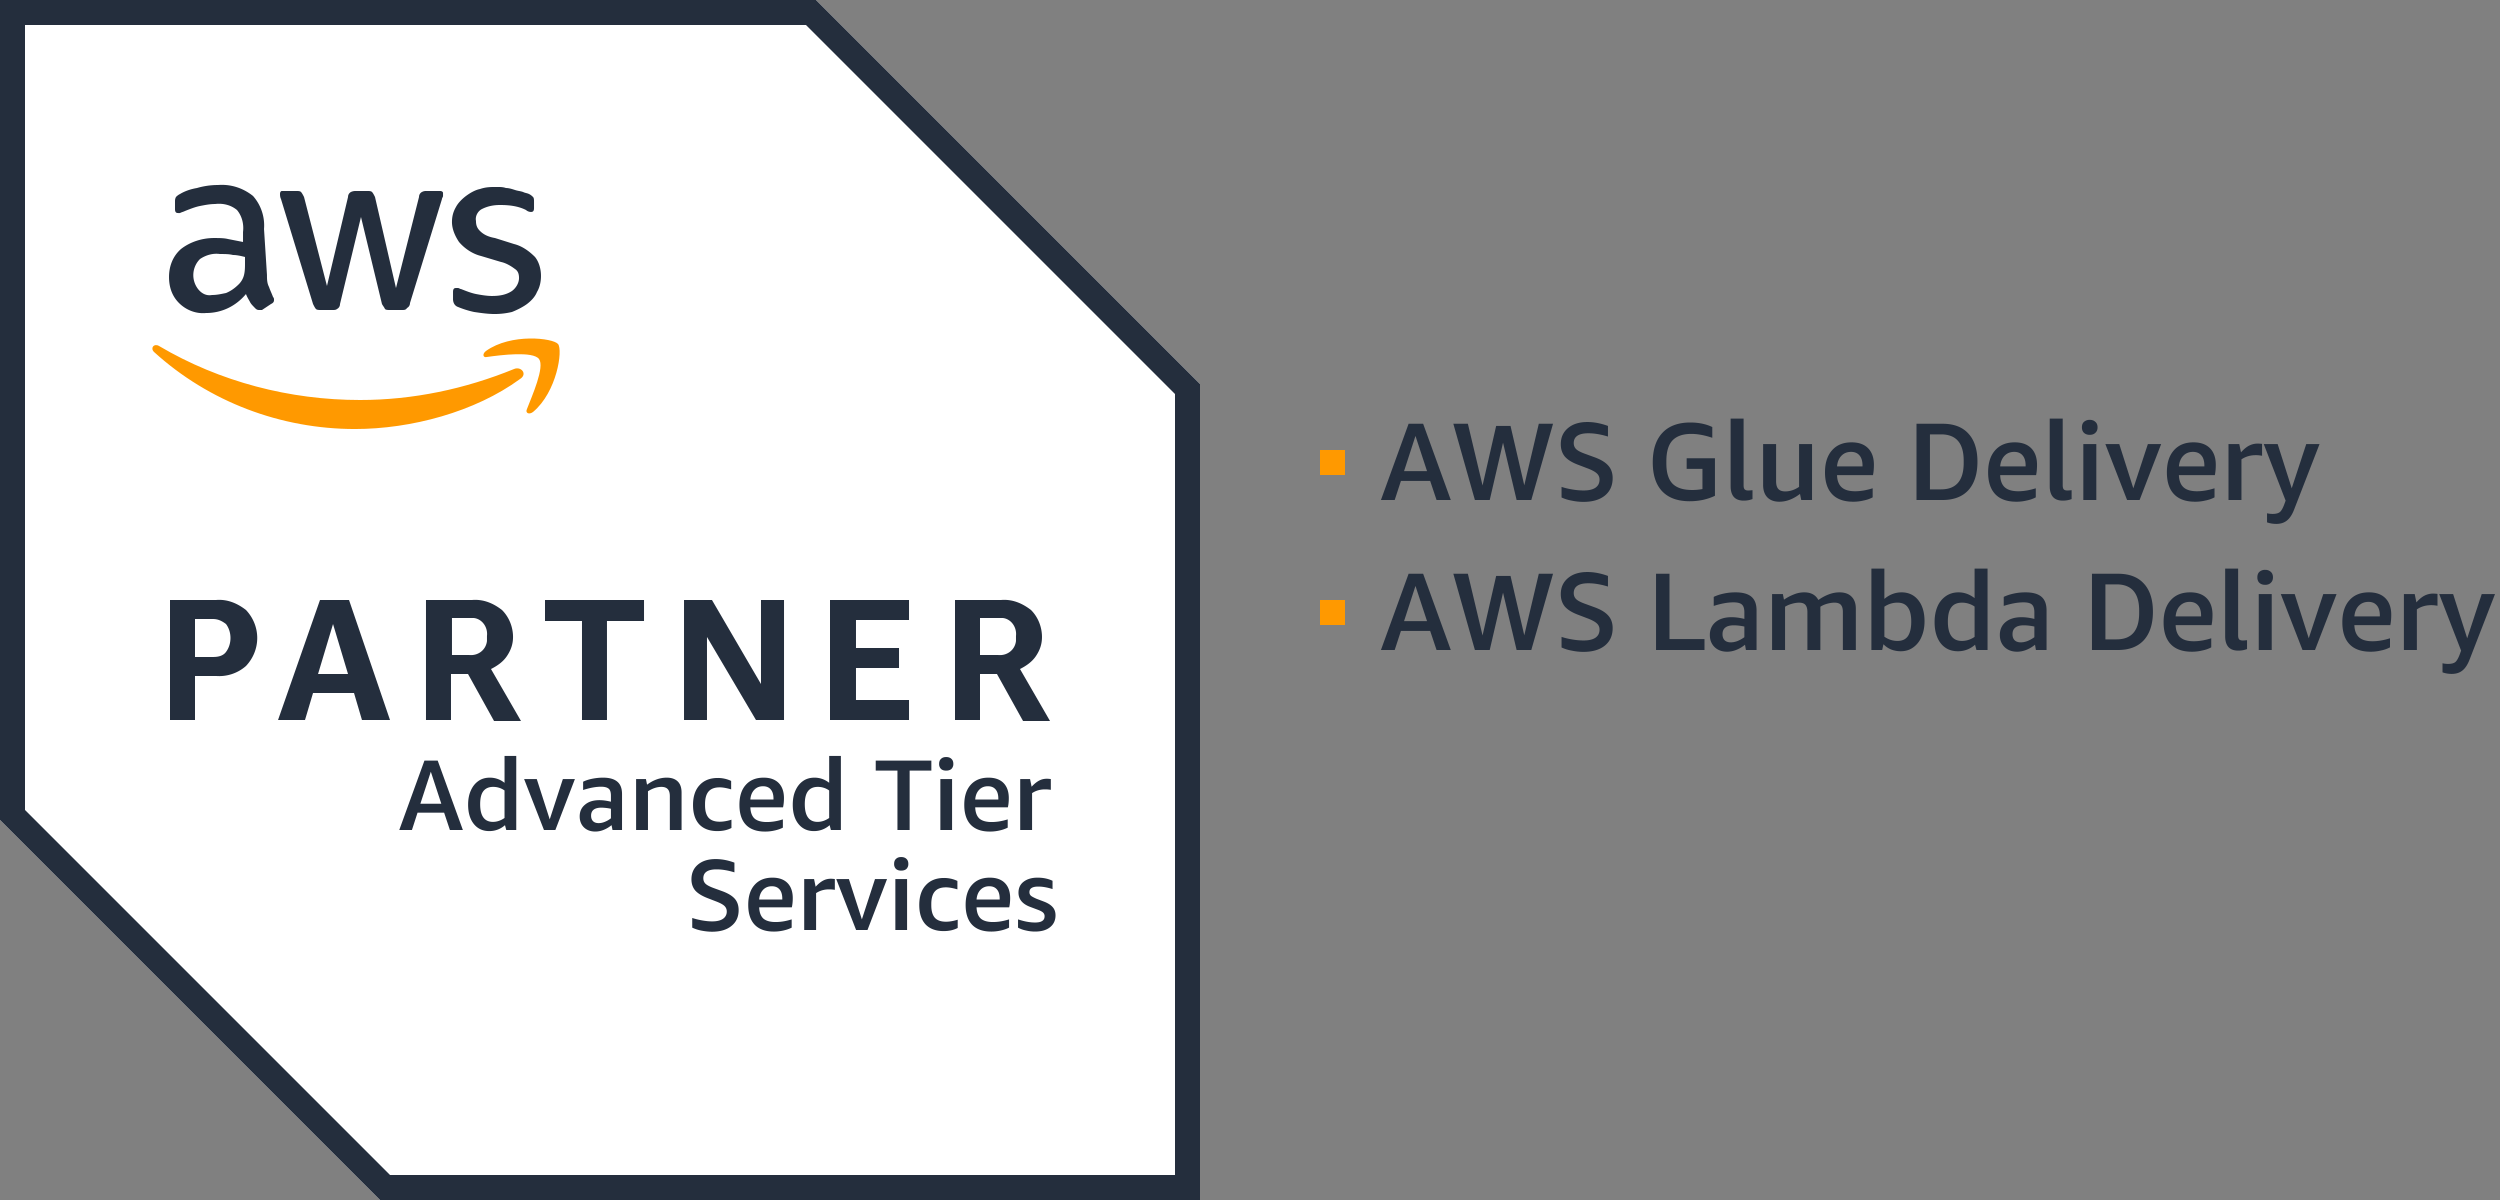
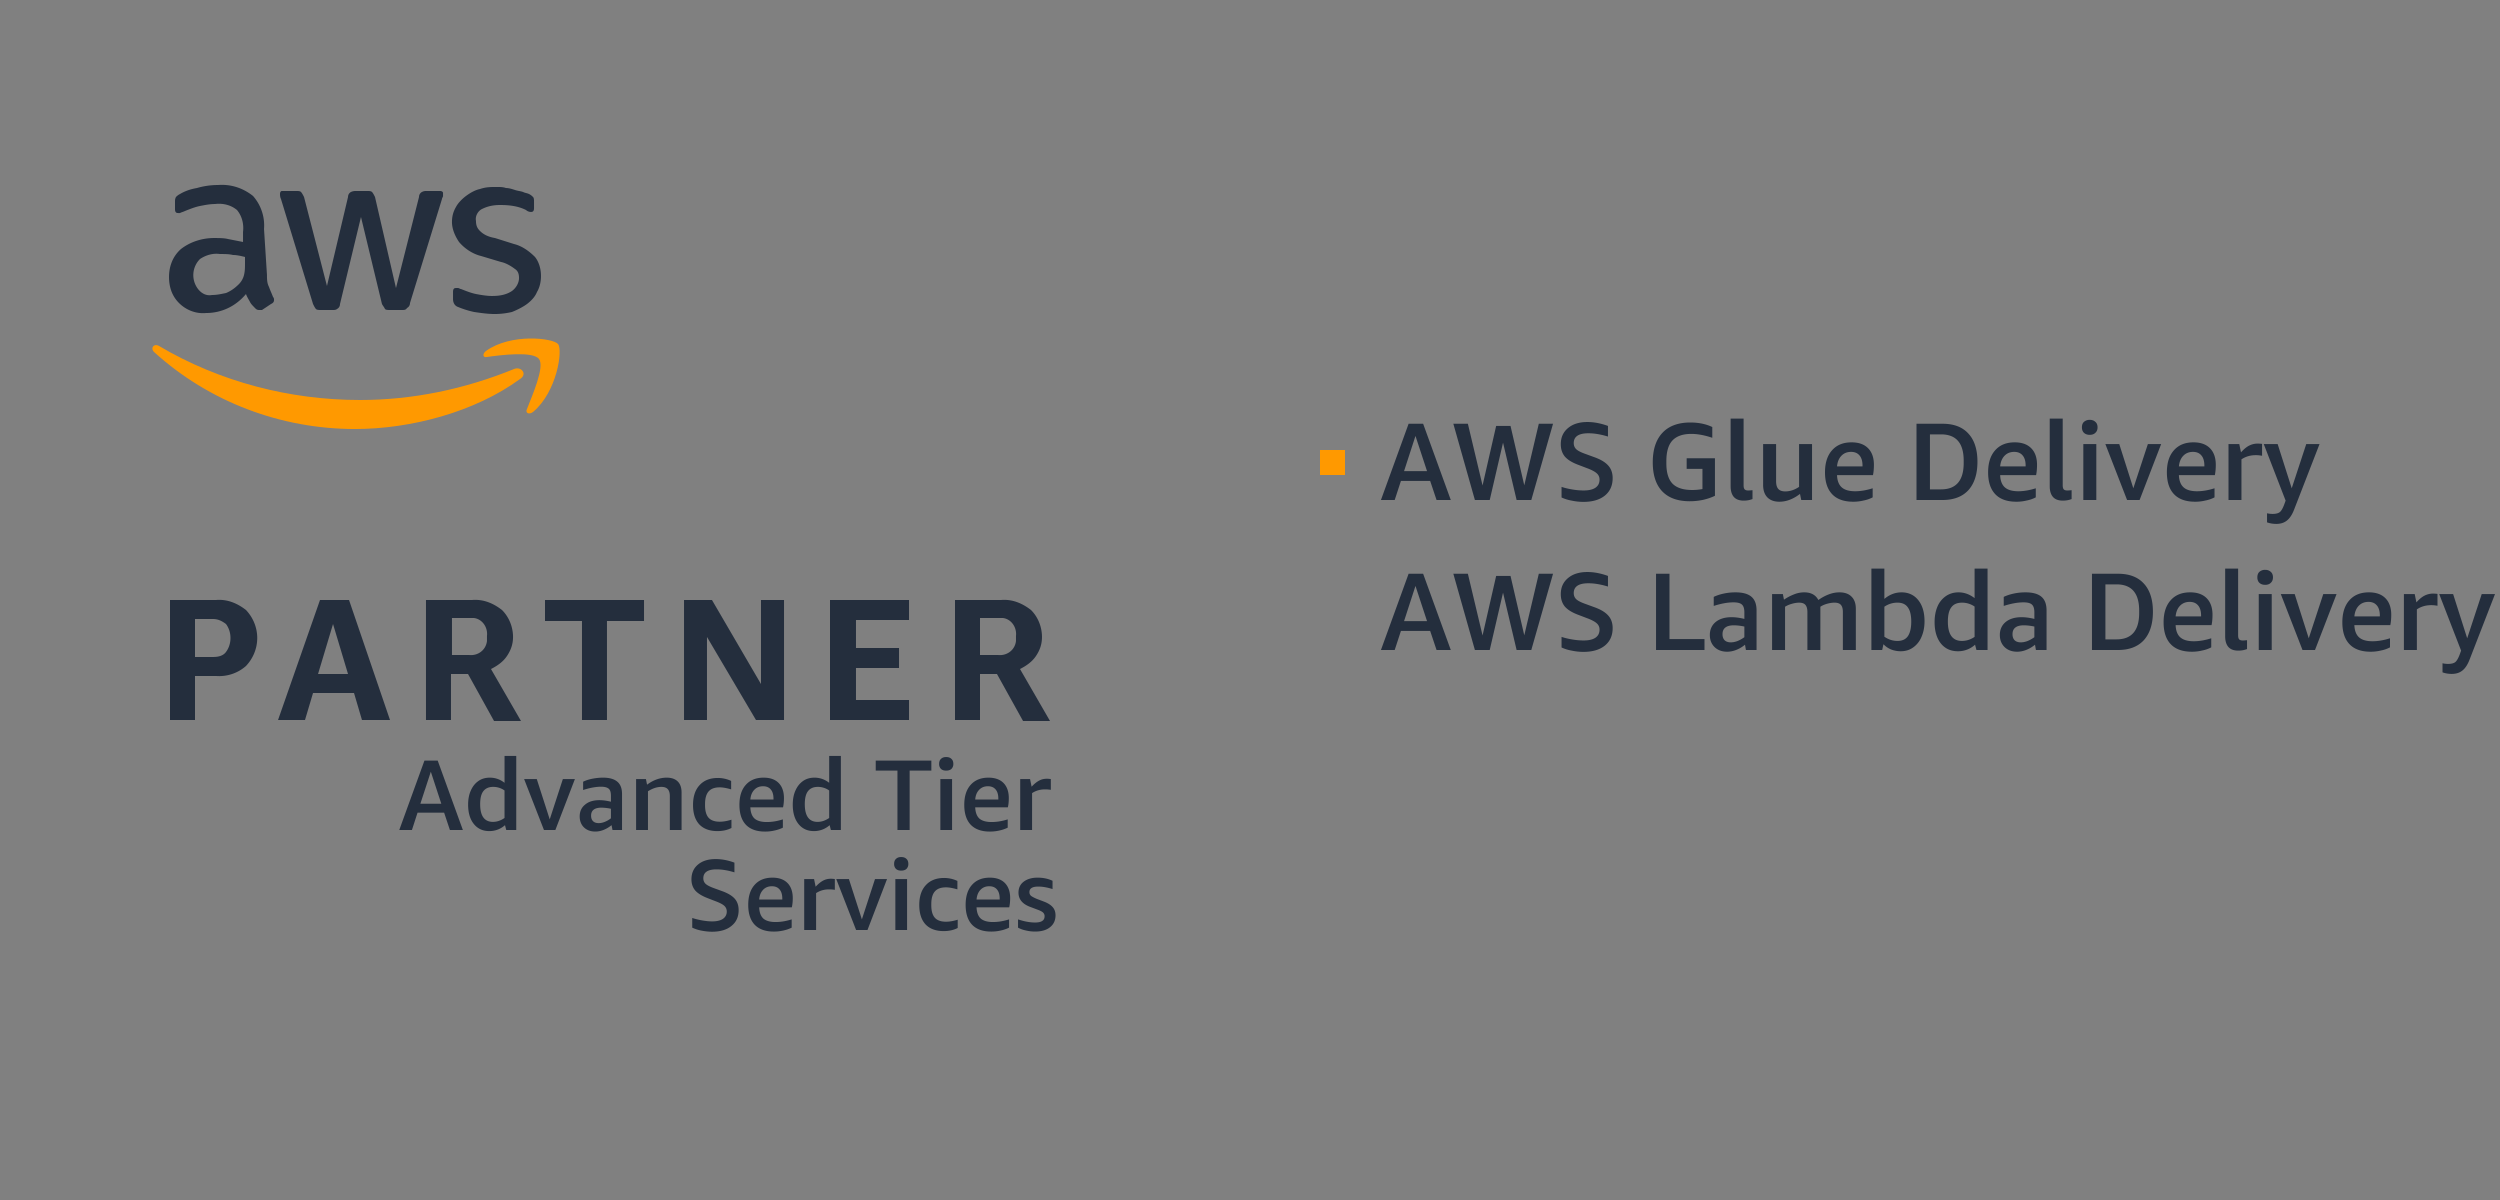
<svg xmlns="http://www.w3.org/2000/svg" viewBox="0 0 250 120">
  <rect x="0" y="0" width="250" height="120" fill="#808080" stroke="none" />
-   <path fill="#fff" d="M81.598 0H0v82l38 38h82V38.402z" />
-   <path fill="#242e3d" d="M80.598 2.5 117.5 39.402V117.5H39L2.5 81V2.5h78.098m1-2.5H0v82l38 38h82V38.402z" />
  <path fill="#242e3d" d="M19.5 67.598V72H17V60h4.598c1.1-.098 2.1.303 3 1 1.5 1.598 1.5 4 0 5.598a4.046 4.046 0 0 1-3 1zm0-1.9h1.803c.5 0 1-.1 1.295-.5.6-.796.6-2 0-2.796-.4-.304-.795-.5-1.295-.5H19.5ZM36.197 72l-.795-2.697h-4.1L30.5 72h-2.697L32 60h2.902L39 72Zm-4.394-4.598h3l-1.5-5zM42.598 72V60h4.6c1.105-.098 2.105.303 3 1 .704.697 1.105 1.697 1.105 2.697 0 .705-.205 1.303-.606 1.901-.394.6-1 1-1.599 1.304l3 5.196h-2.696l-2.6-4.696h-1.704V72Zm2.5-6.5h1.804c.9.098 1.696-.5 1.795-1.402v-.5c.106-.9-.5-1.696-1.295-1.795h-2.205V65.5Zm13.1 6.5v-9.902H54.5V60h9.902v2.098h-3.705V72Zm12.5-8.303V72h-2.296V60h2.795l4.901 8.402V60h2.304v12h-2.804ZM83 72V60h7.902v2h-5.304v2.803h4.304v2h-4.304V70h5.304v2zm12.5 0V60h4.598c1.1-.098 2.1.303 3 1 .705.697 1.1 1.697 1.1 2.697 0 .705-.198 1.303-.6 1.901-.4.6-1 1-1.598 1.304l3 5.196h-2.697l-2.606-4.696H98V72Zm2.5-6.5h1.803c.894.098 1.697-.5 1.795-1.402v-.5c.1-.9-.5-1.696-1.295-1.795H98ZM26.697 27.5c0 .402 0 .803.205 1.197.098.303.295.705.4 1 .1.106.1.205.1.303 0 .197-.1.303-.304.402l-.9.598h-.296c-.205 0-.304-.098-.402-.197-.197-.205-.402-.401-.5-.606-.098-.197-.303-.5-.402-.795-1 1.196-2.4 1.9-4 1.9-1 .1-2-.302-2.696-1-.705-.704-1-1.605-1-2.605 0-1.099.4-2.099 1.196-2.795.902-.705 2.1-1.1 3.304-1.1.5 0 1 0 1.4.1l1.5.295v-1c.1-.795-.105-1.599-.605-2.197-.599-.5-1.394-.697-2.197-.598-.5 0-1 .098-1.5.196-.5.1-1 .304-1.5.5-.197.1-.303.1-.5.205h-.197c-.205 0-.303-.106-.303-.401v-.705c0-.197 0-.295.098-.5.1-.099.205-.197.402-.295.5-.304 1.098-.5 1.697-.6a7.496 7.496 0 0 1 2.106-.302c1.295-.098 2.5.303 3.5 1.098a4.456 4.456 0 0 1 1.099 3.304zm-5.5 2c.5 0 .901-.098 1.401-.197.5-.205.902-.5 1.304-.901.196-.205.4-.5.5-.902.098-.402.098-.803.098-1.197v-.606c-.402-.099-.803-.197-1.197-.197-.401-.098-.803-.098-1.303-.098-.697-.1-1.402.098-2 .5a2.278 2.278 0 0 0-.197 3c.394.5.894.696 1.394.598zM32.098 31c-.196 0-.4 0-.5-.098-.098-.1-.196-.304-.295-.5l-3.205-10.5C28 19.697 28 19.5 28 19.402c0-.205.098-.304.197-.304h1.401c.205 0 .402 0 .5.1.1.105.205.302.304.5l2.295 8.9 2.106-8.9a.56.56 0 0 1 .295-.5c.205-.1.402-.1.5-.1h1.1c.204 0 .4 0 .5.1.105.105.204.302.302.5l2.098 9.105 2.304-9.106a.56.56 0 0 1 .295-.5c.205-.099.303-.099.5-.099H44c.197 0 .303.1.303.205V19.598c0 .1-.106.205-.106.304L41 30.302a.553.553 0 0 1-.303.5c-.099.198-.295.198-.5.198H39c-.197 0-.402 0-.5-.098-.098-.205-.197-.304-.303-.5l-2.099-8.705L34 30.402a.547.547 0 0 1-.303.5c-.099.098-.295.098-.394.098zm17.402.402c-.697 0-1.402-.1-2.098-.205a9.323 9.323 0 0 1-1.6-.5c-.302-.099-.5-.394-.5-.795v-.705c0-.295.1-.394.296-.394h.205c.099 0 .197.099.295.099.5.196 1 .4 1.5.5.5.098 1.1.196 1.6.196.704 0 1.4-.098 2-.5.4-.295.704-.795.704-1.295 0-.401-.1-.705-.402-.901-.402-.304-.902-.6-1.402-.705l-2-.599c-.795-.196-1.598-.696-2.196-1.4-.402-.6-.705-1.296-.705-2 0-.5.106-1 .401-1.5.205-.395.6-.796 1-1.1C47 19.303 47.5 19 48 18.902c.598-.205 1.098-.205 1.697-.205.303 0 .606 0 .901.106.304 0 .6.099.902.197.303.098.5.098.803.197.197.106.394.106.599.205.196.098.295.196.4.295.1.106.1.303.1.5v.606c0 .295-.1.394-.304.394a.775.775 0 0 1-.5-.197c-.795-.402-1.696-.5-2.598-.5-.598 0-1.197.098-1.803.402-.394.196-.697.696-.599 1.196 0 .402.1.705.402 1 .402.402.902.6 1.5.705l1.902.599c.795.196 1.5.696 2.098 1.295.402.5.598 1.205.598 1.901 0 .5-.098 1.1-.4 1.6-.198.5-.6.9-1 1.204-.395.295-1 .598-1.5.795a7.529 7.529 0 0 1-1.698.205z" />
  <path fill="#f90" d="M52 37.902c-4.5 3.295-10.902 5-16.5 5-7.402 0-14.598-2.705-20.098-7.705-.402-.394 0-.894.5-.599C22 38.198 29 40 36 40c5.303 0 10.5-1.098 15.402-3.098.696-.304 1.4.5.598 1zm.697 3c-.197.4.205.598.606.295 2.394-2 3-6.197 2.5-6.795-.5-.6-4.705-1.1-7.205.696-.4.304-.295.705.1.6 1.4-.198 4.605-.6 5.204.204.598.795-.705 3.696-1.205 5z" />
  <path fill="#242e3d" d="m44.99 83-.578-1.735h-2.657L41.193 83h-1.266l2.516-6.937h1.328L46.286 83Zm-2.954-2.625h2.095l-1.048-3.203zM50.625 83l-.125-.484a2.319 2.319 0 0 1-1.579.593c-.635 0-1.15-.234-1.53-.702-.386-.475-.579-1.126-.579-1.938 0-.532.084-1 .267-1.406.176-.407.426-.724.75-.954.316-.229.707-.344 1.155-.344.537 0 1.032.172 1.47.516v-2.688h1.171V83Zm-1.328-.812c.396 0 .782-.13 1.156-.39v-2.751a1.946 1.946 0 0 0-1.141-.359c-.437 0-.765.15-.984.437-.213.282-.312.714-.312 1.296 0 1.177.427 1.767 1.281 1.767zM54.396 83l-1.984-5.093h1.265l1.296 4.03 1.313-4.03h1.204L55.536 83ZM61.25 83l-.094-.484c-.244.198-.5.353-.781.468a2.224 2.224 0 0 1-.844.172c-.468 0-.848-.14-1.14-.421-.282-.282-.422-.647-.422-1.095 0-.49.176-.88.531-1.17.35-.303.833-.454 1.437-.454.35 0 .74.052 1.156.156v-.593c0-.344-.072-.579-.218-.704-.151-.13-.402-.203-.766-.203-.521 0-1.12.11-1.797.328v-.828c.25-.125.552-.224.907-.297.35-.068.713-.11 1.078-.11.646 0 1.124.137 1.438.407.312.26.468.672.468 1.235V83Zm-1.39-.688c.197 0 .395-.036.61-.124.218-.084.426-.204.623-.36v-.953a5.128 5.128 0 0 0-.937-.11c-.697 0-1.047.266-1.047.798 0 .244.068.432.203.562.13.126.319.187.548.187zM66.984 83v-3.375c0-.318-.067-.557-.203-.704-.136-.156-.354-.233-.64-.233-.438 0-.886.15-1.344.437V83H63.61v-5.093h.984l.11.562c.63-.469 1.287-.704 1.969-.704.49 0 .859.137 1.11.391.249.25.374.62.374 1.11V83ZM73.145 82.797c-.396.208-.864.312-1.405.312-.781 0-1.385-.224-1.813-.672-.417-.458-.624-1.098-.624-1.937 0-.85.218-1.516.656-1.984.437-.48 1.046-.719 1.827-.719a3.1 3.1 0 0 1 1.329.296v.844c-.448-.13-.829-.202-1.142-.202-.5 0-.869.134-1.109.405-.239.272-.359.699-.359 1.267v.124c0 .562.12.98.359 1.25.24.26.61.39 1.11.39.349 0 .745-.067 1.171-.202zM75.036 80.735c.021.51.161.885.423 1.125.27.228.677.343 1.218.343.5 0 1.037-.083 1.61-.266v.828c-.23.115-.5.214-.814.282-.312.073-.634.11-.968.11-.833 0-1.469-.225-1.907-.673-.437-.457-.655-1.124-.655-2 0-.853.208-1.52.64-2 .427-.479 1.021-.719 1.781-.719.646 0 1.146.178 1.5.532.35.354.532.86.532 1.515 0 .344-.032.652-.093.923zm1.267-2.11c-.355 0-.652.12-.876.359-.23.24-.359.563-.391.97h2.313v-.08c0-.405-.09-.713-.266-.92-.181-.22-.438-.329-.78-.329zM83.088 83l-.124-.484a2.322 2.322 0 0 1-1.579.593c-.636 0-1.15-.234-1.53-.702-.386-.475-.579-1.126-.579-1.938 0-.532.084-1 .265-1.406.178-.407.428-.724.751-.954.317-.229.708-.344 1.156-.344.536 0 1.03.172 1.47.516v-2.688h1.17V83Zm-1.328-.812c.396 0 .781-.13 1.157-.39v-2.751a1.947 1.947 0 0 0-1.141-.359c-.437 0-.766.15-.984.437-.213.282-.313.714-.313 1.296 0 1.177.428 1.767 1.28 1.767zM89.745 83v-5.937h-2.172v-1h5.563v1h-2.172V83ZM94.036 77.907h1.172V83h-1.172Zm.579-.844c-.22 0-.391-.058-.517-.172a.677.677 0 0 1-.186-.5c0-.22.061-.386.186-.5.126-.126.298-.188.517-.188.224 0 .406.062.53.188.126.114.188.28.188.5a.676.676 0 0 1-.188.5c-.124.114-.306.172-.53.172zM97.521 80.735c.02.51.162.885.422 1.125.27.228.677.343 1.218.343.5 0 1.036-.083 1.61-.266v.828c-.23.115-.5.214-.812.282-.314.073-.636.11-.97.11-.833 0-1.468-.225-1.906-.673-.438-.457-.656-1.124-.656-2 0-.853.209-1.52.641-2 .427-.479 1.02-.719 1.781-.719.646 0 1.146.178 1.5.532.348.354.531.86.531 1.515 0 .344-.03.652-.094.923zm1.265-2.11c-.354 0-.65.12-.874.359-.23.24-.36.563-.39.97h2.311v-.08c0-.405-.088-.713-.265-.92-.183-.22-.437-.329-.782-.329zM102.021 83v-5.093h.984l.156.765c.27-.292.522-.49.751-.61.228-.125.484-.187.765-.187.126 0 .255.01.406.032v1.077a3.554 3.554 0 0 0-.578-.047c-.489 0-.921.126-1.297.375V83ZM70.755 89.812c-.562-.219-.974-.473-1.234-.765-.25-.302-.376-.672-.376-1.11 0-.625.219-1.12.658-1.484.437-.365 1.02-.546 1.765-.546.615 0 1.239.12 1.875.358v.97c-.65-.199-1.246-.298-1.782-.298-.885 0-1.328.298-1.328.891 0 .23.079.417.235.563.161.145.453.292.859.437l.86.312c.552.21.953.458 1.203.75.25.293.374.667.374 1.126 0 .667-.239 1.198-.719 1.577-.468.386-1.114.579-1.937.579-.353 0-.708-.041-1.063-.11a3.888 3.888 0 0 1-.921-.297v-.968c.317.105.661.187 1.016.25.364.062.687.093.968.093.47 0 .828-.083 1.078-.25a.853.853 0 0 0 .391-.734.755.755 0 0 0-.234-.563c-.15-.145-.412-.286-.798-.437zM75.917 90.735c.02.51.162.885.422 1.125.27.228.677.343 1.218.343.5 0 1.036-.083 1.61-.266v.828c-.23.115-.5.214-.812.282-.314.073-.636.11-.97.11-.833 0-1.468-.225-1.906-.673-.438-.457-.656-1.124-.656-2 0-.853.208-1.52.641-2 .427-.479 1.02-.719 1.781-.719.646 0 1.146.178 1.5.532.348.354.531.86.531 1.515 0 .344-.03.652-.093.923zm1.266-2.11c-.355 0-.652.12-.876.359-.228.24-.36.563-.39.97h2.312v-.08c0-.405-.089-.713-.265-.92-.183-.22-.437-.329-.781-.329zM80.421 93v-5.093h.986l.156.765c.27-.292.52-.49.749-.61.23-.125.485-.187.767-.187.124 0 .254.01.405.032v1.077a3.545 3.545 0 0 0-.577-.047c-.49 0-.923.126-1.298.375V93ZM85.61 93l-1.985-5.093h1.266l1.297 4.03 1.312-4.03h1.203L86.749 93ZM89.536 87.907h1.172V93h-1.172Zm.579-.844c-.22 0-.391-.058-.517-.172a.677.677 0 0 1-.186-.5c0-.22.061-.386.186-.5.126-.126.298-.188.517-.188.224 0 .406.062.53.188.126.114.188.28.188.5a.676.676 0 0 1-.188.5c-.124.114-.306.172-.53.172zM95.77 92.797c-.395.208-.863.312-1.406.312-.78 0-1.385-.224-1.812-.672-.416-.458-.625-1.098-.625-1.937 0-.85.218-1.516.657-1.984.437-.48 1.047-.719 1.828-.719a3.1 3.1 0 0 1 1.328.296v.844c-.448-.13-.828-.202-1.142-.202-.5 0-.869.134-1.108.405-.24.272-.36.699-.36 1.267v.124c0 .562.12.98.36 1.25.24.26.608.39 1.108.39.35 0 .746-.067 1.173-.202zM97.656 90.735c.021.51.161.885.423 1.125.27.228.676.343 1.218.343.5 0 1.036-.083 1.61-.266v.828c-.23.115-.5.214-.814.282-.312.073-.634.11-.968.11-.833 0-1.469-.225-1.906-.673-.438-.457-.656-1.124-.656-2 0-.853.208-1.52.64-2 .428-.479 1.021-.719 1.78-.719.648 0 1.148.178 1.5.532.35.354.533.86.533 1.515 0 .344-.032.652-.095.923zm1.265-2.11c-.353 0-.65.12-.874.359-.23.24-.359.563-.39.97h2.312v-.08c0-.405-.089-.713-.266-.92-.182-.22-.438-.329-.782-.329zM104.459 91.625a.486.486 0 0 0-.142-.36c-.093-.093-.265-.186-.514-.281l-.83-.312c-.749-.292-1.124-.76-1.124-1.407 0-.468.172-.833.515-1.093.355-.27.819-.407 1.39-.407.563 0 1.063.104 1.5.314v.828c-.509-.162-.983-.25-1.42-.25-.303 0-.527.046-.673.14-.15.094-.218.234-.218.422 0 .15.052.265.155.36.1.082.287.18.547.296l.782.297c.396.156.677.344.86.563.177.208.265.479.265.796 0 .5-.183.9-.547 1.188-.354.291-.854.437-1.5.437-.312 0-.62-.036-.921-.11a2.87 2.87 0 0 1-.781-.28v-.829c.634.214 1.202.314 1.702.314.334 0 .568-.054.719-.158.156-.098.235-.254.235-.468z" />
  <path fill="#f90" d="M132 47.5h2.5V45H132Z" />
  <path fill="#242e3d" d="m143.656 50-.64-1.907h-2.923L139.47 50h-1.376l2.767-7.625h1.452L145.079 50Zm-3.25-2.89h2.297l-1.156-3.517zM151.661 50l-1.358-5.735-1.33 5.735h-1.484l-2.156-7.625h1.454l1.468 6.172 1.36-5.954h1.437l1.375 5.938 1.453-6.156h1.423L153.13 50ZM157.828 46.484c-.615-.23-1.063-.505-1.344-.828-.27-.333-.405-.744-.405-1.235 0-.676.238-1.207.718-1.609.479-.405 1.124-.61 1.938-.61.677 0 1.364.137 2.062.391v1.063c-.718-.219-1.37-.328-1.953-.328-.98 0-1.47.328-1.47.984 0 .25.09.464.266.625.177.156.49.314.939.47l.937.342c.615.23 1.052.506 1.328.83.281.323.421.733.421 1.233 0 .745-.26 1.324-.781 1.75-.52.417-1.233.626-2.14.626-.401 0-.787-.043-1.172-.125a4.223 4.223 0 0 1-1.016-.314v-1.061c.35.119.724.203 1.11.265a6.91 6.91 0 0 0 1.078.094c.52 0 .91-.083 1.187-.266.281-.188.422-.458.422-.812a.797.797 0 0 0-.25-.61c-.167-.166-.463-.332-.891-.5zM169.213 49c.344 0 .688-.03 1.032-.093V46.89h-1.578v-1.063h2.828v3.75c-.334.167-.73.302-1.172.406a6.4 6.4 0 0 1-1.359.141c-1.199 0-2.115-.333-2.75-1-.626-.661-.938-1.63-.938-2.89 0-1.282.323-2.266.97-2.954.645-.688 1.577-1.03 2.795-1.03.819 0 1.552.15 2.188.452v1.078c-.75-.254-1.448-.39-2.093-.39-.844 0-1.475.218-1.89.656-.407.437-.61 1.125-.61 2.062v.235c0 .916.203 1.588.61 2.016.415.426 1.071.64 1.967.64zM175.25 49.907a2.435 2.435 0 0 1-.875.156c-.427 0-.76-.115-.984-.36-.219-.25-.328-.61-.328-1.078V41.86h1.297v6.67c0 .184.03.309.093.391.068.084.192.126.359.126.125 0 .27-.011.439-.03zM180.125 50l-.125-.61c-.688.527-1.375.782-2.063.782-.521 0-.921-.15-1.202-.437-.282-.292-.423-.708-.423-1.251v-4.077h1.297v3.686c0 .371.068.631.219.798.145.166.38.25.703.25.458 0 .917-.146 1.376-.453v-4.281h1.296V50ZM183.703 47.516c.021.552.177.957.469 1.219.292.26.74.39 1.344.39.541 0 1.124-.098 1.75-.297v.907c-.25.134-.547.244-.891.312a4.307 4.307 0 0 1-1.047.125c-.927 0-1.635-.25-2.11-.75-.478-.5-.718-1.229-.718-2.187 0-.949.235-1.678.703-2.204.469-.531 1.114-.796 1.953-.796.719 0 1.27.197 1.656.593.381.386.579.937.579 1.656 0 .385-.031.73-.094 1.032zm1.406-2.328c-.396 0-.718.13-.969.39-.25.26-.395.615-.437 1.062h2.548v-.077c0-.443-.1-.787-.298-1.016-.198-.24-.48-.359-.844-.359zM191.65 50v-7.625h2.61c1.125 0 1.985.328 2.579.985.598.645.906 1.583.906 2.812 0 1.23-.308 2.177-.906 2.844-.604.656-1.47.984-2.594.984zm1.345-6.563v5.5h1.109c1.51 0 2.265-.88 2.265-2.64v-.234c0-1.751-.754-2.626-2.265-2.626zM200.016 47.516c.02.552.177.957.468 1.219.292.26.74.39 1.344.39.541 0 1.125-.098 1.75-.297v.907c-.25.134-.547.244-.89.312a4.318 4.318 0 0 1-1.048.125c-.927 0-1.635-.25-2.11-.75-.478-.5-.718-1.229-.718-2.187 0-.949.235-1.678.704-2.204.468-.531 1.115-.796 1.953-.796.719 0 1.271.197 1.656.593.38.386.578.937.578 1.656 0 .385-.031.73-.094 1.032zm1.405-2.328c-.394 0-.718.13-.968.39s-.396.615-.437 1.062h2.547v-.077c0-.443-.099-.787-.298-1.016-.197-.24-.478-.359-.844-.359zM207.161 49.907c-.27.103-.562.156-.874.156-.427 0-.76-.115-.984-.36-.22-.25-.33-.61-.33-1.078V41.86h1.298v6.67c0 .184.032.309.093.391.068.084.193.126.36.126.125 0 .27-.011.437-.03zM208.333 44.407h1.298V50h-1.298Zm.64-.923c-.238 0-.432-.068-.577-.203-.136-.13-.203-.317-.203-.546 0-.24.067-.423.203-.547a.837.837 0 0 1 .577-.204c.24 0 .428.073.563.204.147.124.219.307.219.547 0 .229-.072.416-.219.546-.135.135-.323.203-.563.203zM212.708 50l-2.172-5.593h1.39l1.407 4.421 1.454-4.421h1.328L213.959 50ZM217.89 47.516c.022.552.178.957.47 1.219.29.26.739.39 1.343.39.542 0 1.125-.098 1.75-.297v.907c-.25.134-.546.244-.89.312a4.315 4.315 0 0 1-1.047.125c-.928 0-1.636-.25-2.11-.75-.48-.5-.718-1.229-.718-2.187 0-.949.233-1.678.703-2.204.469-.531 1.114-.796 1.953-.796.719 0 1.27.197 1.656.593.38.386.579.937.579 1.656 0 .385-.032.73-.095 1.032zm1.407-2.328c-.396 0-.718.13-.969.39-.25.26-.396.615-.437 1.062h2.546v-.077c0-.443-.098-.787-.297-1.016-.197-.24-.479-.359-.843-.359zM222.85 50v-5.593h1.077l.172.828c.292-.323.562-.547.813-.672.26-.131.541-.203.843-.203.146 0 .297.01.453.03v1.189a3.135 3.135 0 0 0-.624-.063c-.543 0-1.027.14-1.439.421V50ZM228.563 50.063l-2.188-5.656h1.39l1.407 4.421 1.453-4.421h1.328l-2.516 6.484c-.197.53-.437.912-.718 1.14-.282.24-.646.36-1.094.36-.322 0-.636-.052-.922-.156v-.907c.177.041.365.063.562.063.314 0 .547-.058.704-.172.156-.12.302-.37.452-.766z" />
-   <path fill="#f90" d="M132 62.5h2.5V60H132Z" />
  <path fill="#242e3d" d="m143.656 65-.64-1.907h-2.923L139.47 65h-1.376l2.767-7.625h1.452L145.079 65zm-3.25-2.89h2.297l-1.156-3.517zM151.661 65l-1.358-5.735-1.33 5.735h-1.484l-2.156-7.625h1.454l1.468 6.172 1.36-5.954h1.437l1.375 5.938 1.453-6.156h1.423L153.13 65ZM157.828 61.484c-.615-.23-1.063-.505-1.344-.828-.27-.333-.405-.744-.405-1.235 0-.676.238-1.207.718-1.609.479-.405 1.124-.61 1.938-.61.677 0 1.364.137 2.062.391v1.063c-.718-.219-1.37-.328-1.953-.328-.98 0-1.47.328-1.47.984 0 .25.09.464.266.625.177.156.49.314.939.47l.937.342c.615.23 1.052.506 1.328.83.281.323.421.733.421 1.233 0 .745-.26 1.324-.781 1.75-.52.417-1.233.626-2.14.626-.401 0-.787-.043-1.172-.125a4.223 4.223 0 0 1-1.016-.314v-1.061c.35.119.724.203 1.11.265a6.91 6.91 0 0 0 1.078.094c.52 0 .91-.083 1.187-.266.281-.188.422-.458.422-.812a.797.797 0 0 0-.25-.61c-.167-.166-.463-.332-.891-.5zM165.604 65v-7.625h1.344v6.532h3.5V65ZM174.593 65l-.093-.53c-.26.218-.547.39-.86.514a2.455 2.455 0 0 1-.921.188c-.522 0-.948-.156-1.266-.47-.313-.311-.469-.707-.469-1.202 0-.536.193-.973.579-1.297.396-.323.926-.484 1.593-.484.385 0 .813.057 1.281.172v-.656c0-.375-.082-.637-.249-.782-.157-.146-.439-.218-.844-.218-.573 0-1.23.12-1.97.358v-.905c.271-.13.6-.245.986-.328a5.659 5.659 0 0 1 1.187-.125c.718 0 1.25.145 1.593.437.344.292.516.75.516 1.375V65Zm-1.514-.765c.208 0 .426-.042.656-.126.238-.093.473-.224.702-.39v-1.063a5.196 5.196 0 0 0-1.046-.125c-.76 0-1.14.297-1.14.89 0 .262.072.464.218.61.146.136.348.204.61.204zM184.287 65v-3.797c0-.334-.068-.572-.204-.72-.124-.144-.338-.218-.64-.218-.23 0-.474.042-.735.11-.25.073-.479.172-.672.297V65h-1.296v-3.797c0-.334-.073-.572-.204-.72-.124-.144-.339-.218-.64-.218a2.69 2.69 0 0 0-.688.11 2.676 2.676 0 0 0-.703.297V65h-1.297v-5.593h1.079l.109.562a4.83 4.83 0 0 1 1.047-.548c.317-.124.65-.186.984-.186.677 0 1.146.26 1.406.765.73-.505 1.427-.765 2.11-.765.521 0 .921.14 1.202.421.292.281.439.693.439 1.235V65ZM187.14 65v-8.14h1.297v3.03c.522-.437 1.094-.655 1.719-.655.693 0 1.256.26 1.672.781.417.52.625 1.23.625 2.11 0 .588-.104 1.098-.297 1.546a2.416 2.416 0 0 1-.828 1.063c-.355.26-.77.39-1.25.39a2.65 2.65 0 0 1-.953-.172 2.207 2.207 0 0 1-.781-.532l-.125.579zm2.61-4.735c-.48 0-.917.137-1.313.407v3c.407.281.844.421 1.312.421.47 0 .814-.156 1.032-.468.224-.318.344-.813.344-1.469 0-.646-.12-1.12-.344-1.421-.218-.314-.562-.47-1.032-.47zM197.645 65l-.14-.53a2.498 2.498 0 0 1-1.718.655c-.708 0-1.276-.256-1.704-.781-.416-.532-.624-1.24-.624-2.125 0-.583.093-1.1.281-1.547a2.41 2.41 0 0 1 .828-1.047c.364-.256.792-.39 1.281-.39.583 0 1.115.197 1.61.577V56.86h1.296V65Zm-1.452-.907c.438 0 .859-.129 1.266-.405v-3.032a2.188 2.188 0 0 0-1.251-.39c-.495 0-.848.155-1.077.469-.23.301-.344.775-.344 1.421 0 1.292.468 1.937 1.406 1.937zM203.593 65l-.093-.53c-.26.218-.547.39-.86.514a2.455 2.455 0 0 1-.921.188c-.522 0-.948-.156-1.266-.47-.313-.311-.469-.707-.469-1.202 0-.536.193-.973.579-1.297.396-.323.926-.484 1.593-.484.385 0 .813.057 1.281.172v-.656c0-.375-.082-.637-.249-.782-.157-.146-.439-.218-.844-.218-.573 0-1.23.12-1.97.358v-.905c.271-.13.6-.245.986-.328a5.659 5.659 0 0 1 1.187-.125c.718 0 1.25.145 1.593.437.344.292.516.75.516 1.375V65Zm-1.514-.765c.208 0 .426-.042.656-.126.238-.093.473-.224.702-.39v-1.063a5.196 5.196 0 0 0-1.046-.125c-.76 0-1.14.297-1.14.89 0 .262.072.464.218.61.146.136.348.204.61.204zM209.197 65v-7.625h2.61c1.125 0 1.985.328 2.578.985.599.645.907 1.583.907 2.812 0 1.23-.308 2.177-.907 2.844-.604.656-1.468.984-2.593.984zm1.344-6.563v5.5h1.11c1.51 0 2.266-.88 2.266-2.64v-.234c0-1.751-.756-2.626-2.266-2.626zM217.563 62.516c.021.552.177.957.468 1.219.292.26.74.39 1.344.39.542 0 1.125-.098 1.75-.297v.907c-.25.134-.546.244-.89.312a4.315 4.315 0 0 1-1.047.125c-.928 0-1.636-.25-2.11-.75-.48-.5-.718-1.229-.718-2.187 0-.949.233-1.678.703-2.204.468-.531 1.114-.796 1.953-.796.719 0 1.27.197 1.656.593.38.386.579.937.579 1.656 0 .385-.032.73-.095 1.032zm1.406-2.328c-.396 0-.718.13-.969.39-.25.26-.396.615-.437 1.062h2.546v-.077c0-.443-.098-.787-.297-1.016-.197-.24-.479-.359-.843-.359zM224.703 64.907c-.271.103-.563.156-.875.156-.427 0-.76-.115-.984-.36-.219-.25-.328-.61-.328-1.078V56.86h1.296v6.67c0 .184.032.309.095.391.066.084.192.126.358.126.126 0 .271-.011.438-.03zM225.875 59.407h1.297V65h-1.297zm.641-.923c-.24 0-.433-.068-.579-.203-.134-.13-.202-.317-.202-.546 0-.24.068-.423.202-.547a.838.838 0 0 1 .579-.204c.239 0 .427.073.563.204.145.124.218.307.218.547 0 .229-.073.416-.218.546-.136.135-.324.203-.563.203zM230.25 65l-2.171-5.593h1.39l1.406 4.421 1.453-4.421h1.328L231.5 65ZM235.437 62.516c.022.552.178.957.47 1.219.29.26.738.39 1.344.39.541 0 1.124-.098 1.749-.297v.907c-.25.134-.547.244-.89.312a4.315 4.315 0 0 1-1.047.125c-.927 0-1.636-.25-2.11-.75-.48-.5-.718-1.229-.718-2.187 0-.949.234-1.678.702-2.204.47-.531 1.115-.796 1.954-.796.718 0 1.27.197 1.656.593.38.386.578.937.578 1.656 0 .385-.032.73-.094 1.032zm1.407-2.328c-.396 0-.719.13-.97.39-.249.26-.395.615-.437 1.062h2.547v-.077c0-.443-.099-.787-.296-1.016-.199-.24-.48-.359-.844-.359zM240.39 65v-5.593h1.08l.17.828c.292-.323.563-.547.813-.672.26-.131.542-.203.844-.203.146 0 .296.01.452.03v1.189a3.135 3.135 0 0 0-.624-.063c-.541 0-1.026.14-1.437.421V65ZM246.11 65.063l-2.189-5.656h1.391l1.407 4.421 1.453-4.421h1.328l-2.516 6.484c-.197.53-.437.912-.719 1.14-.281.24-.645.36-1.093.36-.323 0-.636-.052-.921-.156v-.907c.176.041.364.063.561.063.313 0 .548-.058.704-.172.156-.12.301-.37.453-.766z" />
</svg>